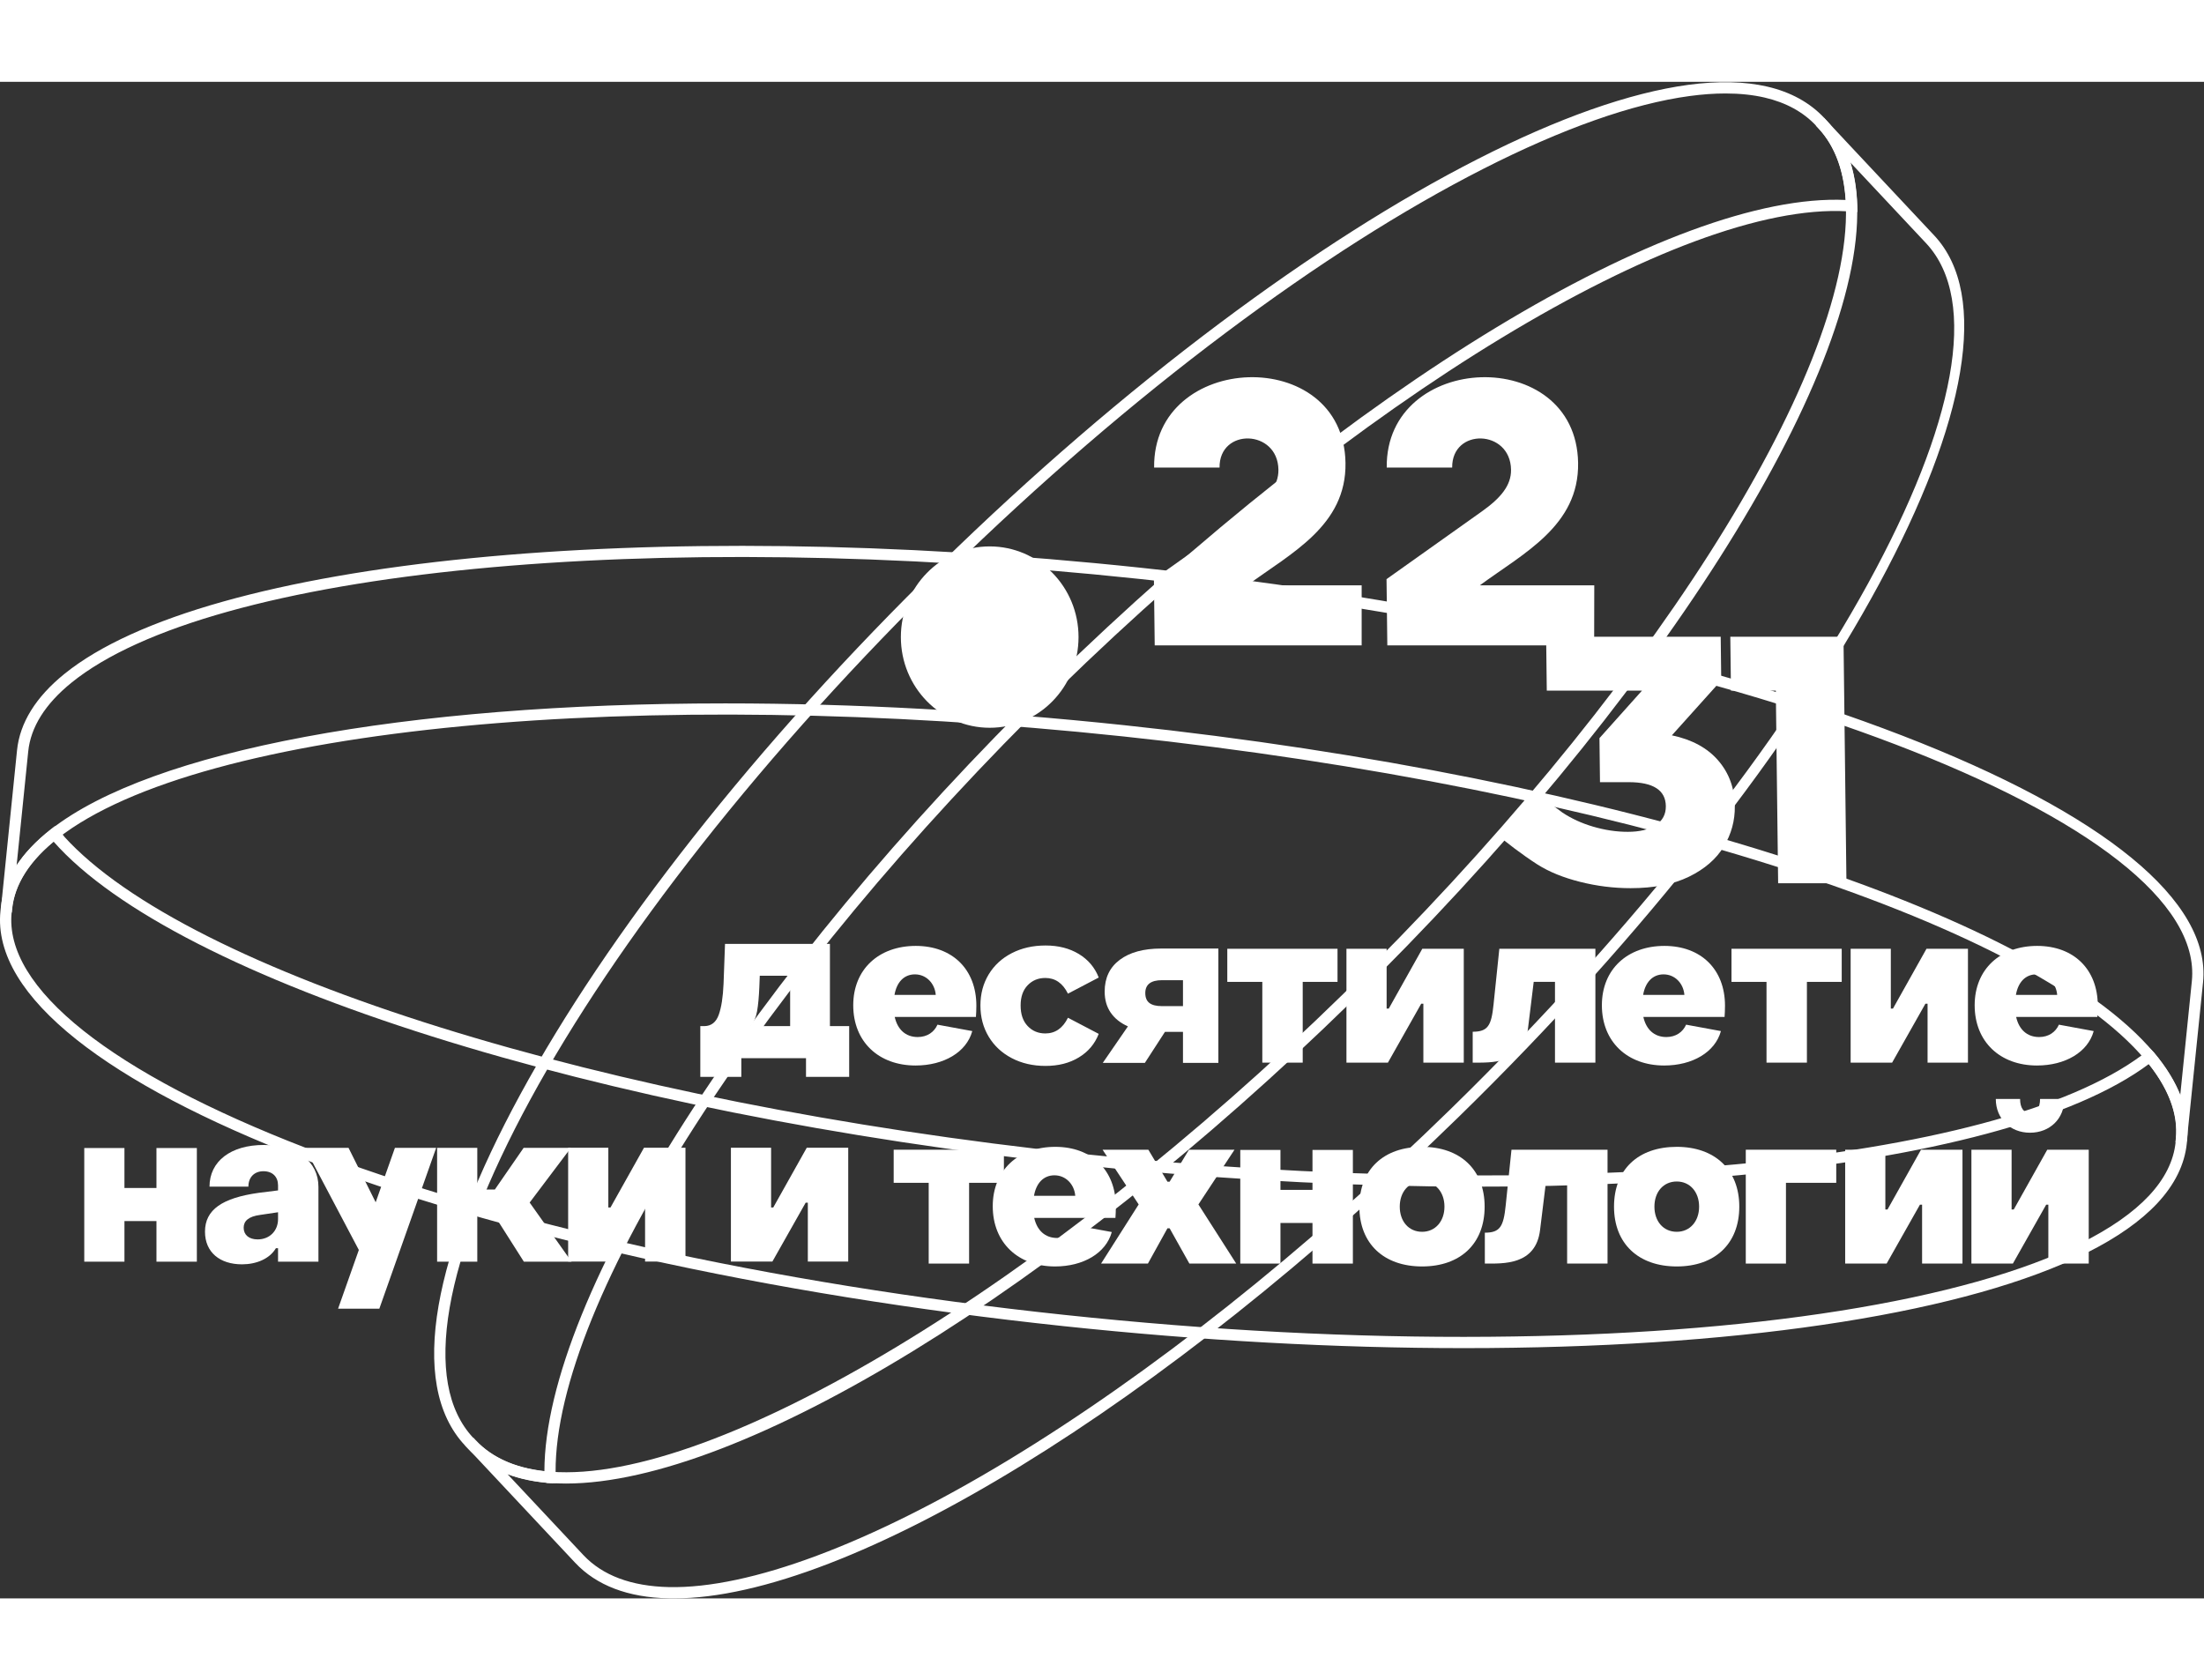
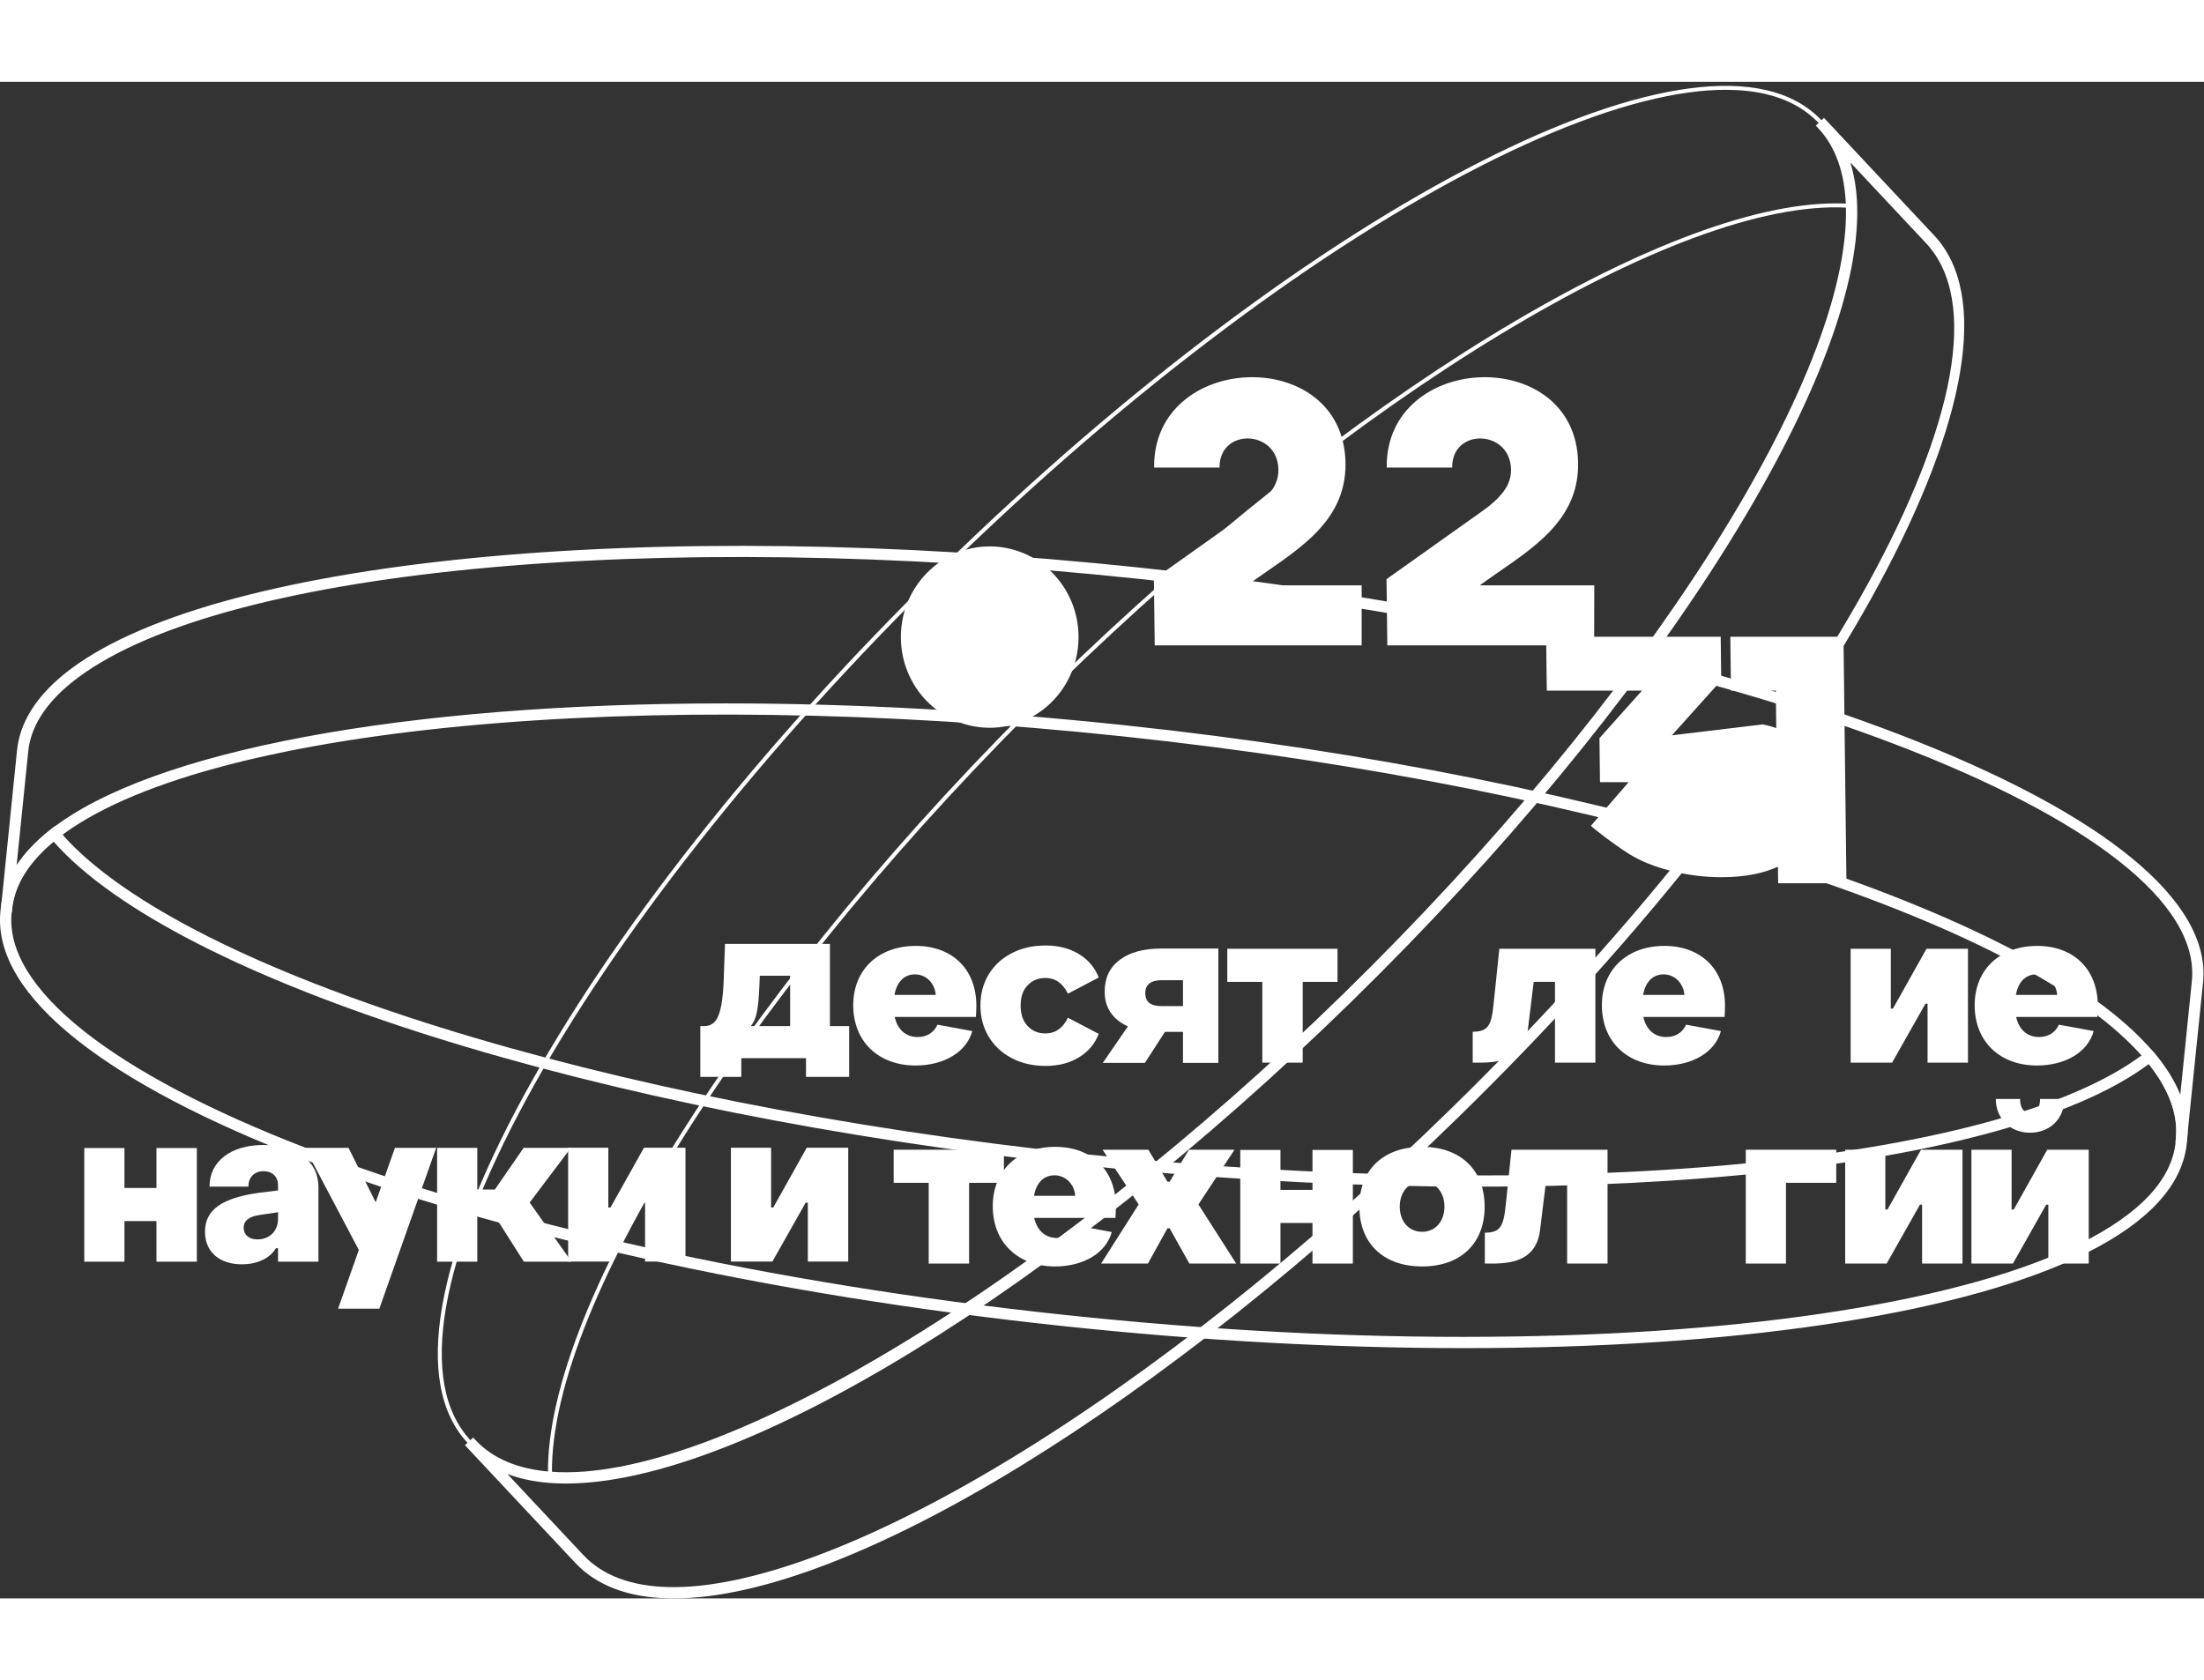
<svg xmlns="http://www.w3.org/2000/svg" viewBox="0 0 301.773 207.693" height="122" width="160" xml:space="preserve" id="svg2" version="1.1">
  <rect x="0" y="0" width="301.773" height="207.693" fill="#333333" stroke="none" />
  <defs id="defs6" />
  <g transform="matrix(1.333,0,0,-1.333,0,207.693)" id="g10">
    <g transform="scale(0.1)" id="g12">
      <path id="path14" style="fill:#ffffff;fill-opacity:1;fill-rule:nonzero;stroke:none" d="m 744.961,915.742 c 128.734,0 267.189,-7.273 409.629,-22.39 500.18,-53.114 934.02,-190.914 1055,-335.11 17.08,-20.371 27.68,-40.562 31.7,-60.301 l 13.82,135.77 C 2271.91,798.598 1785.41,985.84 1170.63,1051.11 667.094,1104.61 214.793,1060.36 70.883,943.555 43.273,921.137 27.91,896.559 25.254,870.488 L 11.418,734.699 c 7.91,18.477 22.355,36.008 43.184,52.348 C 160.078,869.805 421.586,915.742 744.961,915.742 Z M 2242.67,471.48 l -4.03,0.489 c 2.7,26.84 -8.12,54.98 -32.16,83.66 C 2086.12,699.086 1653.37,836.301 1154.14,889.301 654.957,942.332 203.801,898.961 57.109,783.855 27.781,760.836 11.512,735.543 8.766,708.676 l -4.035,0.414 c 0,0.015 0,0.031 0,0.047 L 21.219,870.902 c 2.766,27.184 18.605,52.692 47.094,75.809 C 213.016,1064.14 666.395,1108.75 1171.08,1055.16 1469.59,1023.47 1747.06,962.328 1952.39,883 2158.5,803.379 2267.44,714.703 2259.15,633.297 L 2242.69,471.66 c 0,-0.07 0,-0.121 -0.02,-0.18 v 0" />
      <path id="path16" style="fill:#ffffff;fill-opacity:1;fill-rule:nonzero;stroke:none" d="m 744.957,919.496 c 131.949,0 269.903,-7.539 410.033,-22.414 501.07,-53.207 935.93,-191.547 1057.48,-336.43 12.22,-14.593 21.26,-29.211 26.99,-43.652 l 11.92,117.09 c 16.59,162.84 -468.42,348.242 -1081.15,413.3 C 667.59,1100.77 216.469,1056.89 73.25,940.648 46.422,918.871 31.531,895.133 28.988,870.105 L 17.047,752.926 C 25.574,765.887 37.367,778.297 52.289,790 155.637,871.082 414.578,919.496 744.957,919.496 Z m 1500.303,-452.105 -10.72,1.3 0.37,3.649 c 2.59,25.789 -7.94,53.012 -31.3,80.879 C 2083.83,695.992 1652.1,832.664 1153.74,885.57 655.441,938.512 205.434,895.465 59.426,780.906 30.926,758.531 15.133,734.109 12.496,708.297 l -0.379,-3.731 -11.137,1.133 v 3.391 L 17.488,871.289 c 2.875,28.211 19.18,54.566 48.461,78.332 145.406,118.009 600,162.949 1105.531,109.269 298.81,-31.72 576.63,-92.949 782.26,-172.394 207.83,-80.289 317.61,-170.336 309.14,-253.578 l -16.65,-162.617 -0.97,-2.91" />
      <path id="path18" style="fill:#ffffff;fill-opacity:1;fill-rule:nonzero;stroke:none" d="m 1772.39,1549.87 c -11.71,0 -24.15,-0.88 -37.28,-2.66 -29.42,-3.96 -62.58,-12.41 -98.51,-25.12 -35.59,-12.57 -74.26,-29.46 -114.95,-50.19 -82.5,-42.04 -171.44,-98.64 -264.35,-168.26 C 1161.16,1231.61 1064.92,1148.7 971.262,1057.2 877.684,965.75 792.32,871.234 717.555,776.285 645.391,684.629 586.086,596.398 541.281,514.051 519.262,473.52 501.039,434.809 487.121,399 c -13.98,-36.039 -23.719,-69.5 -28.914,-99.43 -5.242,-30.332 -5.848,-57.261 -1.797,-80.05 4.113,-23.219 13.172,-42.411 26.883,-57.051 l 2.43,-2.59 c 18.015,-19.219 43.992,-30.457 77.23,-33.43 l -0.051,0.473 c -3.3,176.808 209.989,510.91 518.668,812.504 300.57,293.694 627.39,493.764 803.98,493.764 4.74,0 9.38,-0.14 13.91,-0.44 l 0.41,-0.02 c -1.45,34.1 -11.31,61.08 -29.33,80.31 l -2.43,2.59 c -13.71,14.61 -32.08,24.67 -54.62,29.92 -12.41,2.88 -26.15,4.32 -41.1,4.32 z M 567.211,122.191 565,122.199 l 0.016,2.012 -0.157,-1.992 c -35.336,2.73 -62.964,14.472 -82.089,34.883 l -2.434,2.589 c -14.266,15.219 -23.672,35.11 -27.93,59.118 -4.144,23.25 -3.543,50.66 1.797,81.461 5.242,30.199 15.043,63.91 29.137,100.199 13.965,35.98 32.265,74.84 54.383,115.511 44.898,82.563 104.332,170.985 176.621,262.813 74.879,95.105 160.367,189.746 254.09,281.317 93.766,91.61 190.136,174.65 286.416,246.79 93.1,69.75 182.25,126.48 264.96,168.62 40.83,20.82 79.67,37.77 115.42,50.4 36.22,12.81 69.64,21.33 99.34,25.33 30.41,4.09 57.26,3.5 79.84,-1.75 23.34,-5.41 42.4,-15.88 56.65,-31.09 l 2.43,-2.59 c 19.15,-20.42 29.41,-49.09 30.52,-85.23 l 0.07,-2.29 -6.66,0.5 C 1725.06,1438.49 1391.26,1236.35 1084.4,936.516 777.574,636.734 565.223,305.16 566.941,128.898 h 0.032 l 0.238,-6.707" />
-       <path id="path20" style="fill:#ffffff;fill-opacity:1;fill-rule:nonzero;stroke:none" d="m 1772.39,1546.12 c -11.51,0 -23.89,-0.88 -36.78,-2.62 -29.18,-3.93 -62.07,-12.32 -97.76,-24.94 -35.43,-12.53 -73.96,-29.35 -114.5,-50 -82.29,-41.93 -171.05,-98.43 -263.8,-167.92 -96.01,-71.93 -192.12,-154.73 -285.667,-246.12 C 880.41,963.176 795.164,868.789 720.496,773.961 648.465,682.469 589.281,594.414 544.578,512.238 522.633,471.871 504.48,433.309 490.617,397.629 476.707,361.77 467.043,328.57 461.902,298.922 c -5.172,-29.883 -5.777,-56.371 -1.8,-78.75 3.984,-22.473 12.707,-41.024 25.929,-55.141 l 2.43,-2.582 c 16.613,-17.738 40.394,-28.437 70.723,-31.847 0.257,179.628 213.007,511.789 519.766,811.503 308.82,301.755 639.6,502.735 816.96,494.605 -2.01,31.18 -11.45,55.98 -28.1,73.76 l -2.43,2.58 c -13.2,14.07 -30.94,23.77 -52.75,28.85 -12.09,2.8 -25.62,4.22 -40.24,4.22 z M 568.309,118.199 l -7.086,0.281 0.004,0.29 c -34.707,3.269 -62.012,15.3 -81.196,35.761 l -2.429,2.61 c -14.782,15.757 -24.504,36.289 -28.887,61.007 -4.227,23.68 -3.621,51.532 1.789,82.774 5.293,30.437 15.164,64.398 29.344,100.91 14.004,36.078 32.367,75.09 54.578,115.938 44.957,82.675 104.496,171.273 176.972,263.351 74.93,95.172 160.528,189.938 254.411,281.669 93.891,91.73 190.391,174.88 286.791,247.12 93.3,69.88 182.62,126.72 265.51,168.95 40.95,20.88 79.93,37.9 115.87,50.6 36.49,12.89 70.17,21.47 100.1,25.51 30.85,4.14 58.16,3.53 81.18,-1.81 24.07,-5.59 43.77,-16.43 58.54,-32.19 l 2.43,-2.59 c 19.78,-21.09 30.39,-50.58 31.53,-87.67 l 0.2,-6.46 -10.82,0.81 C 1725.92,1434.64 1392.87,1232.68 1087.01,933.836 781.805,635.625 569.68,305.238 570.688,129.809 l 0.41,-11.411 -2.774,0.032 -0.015,-0.231" />
      <path id="path22" style="fill:#ffffff;fill-opacity:1;fill-rule:nonzero;stroke:none" d="M 55.441,782.75 C 26.973,759.93 11.273,735.07 8.59,708.691 l -0.367,-3.55 c -2.031,-20.012 3.434,-40.84 16.254,-61.907 12.582,-20.703 32.395,-41.871 58.895,-62.937 26.106,-20.742 58.91,-41.567 97.488,-61.875 38.321,-20.172 82.629,-40.012 131.657,-58.953 99.664,-38.5 216.82,-72.86 348.207,-102.129 135.996,-30.301 281.402,-53.781 432.157,-69.789 150.68,-16 297.7,-23.563 436.95,-22.5 134.49,1.051 256.06,10.058 361.35,26.801 51.84,8.238 99.18,18.339 140.71,30.019 41.87,11.777 78.15,25.258 107.88,40.078 30.15,15.039 53.81,31.602 70.32,49.211 16.77,17.922 26.32,37.149 28.36,57.16 l 0.36,3.551 c 2.69,26.438 -7.72,54.129 -30.93,82.32 l -0.73,-0.562 C 2057.55,439.281 1606.11,396.301 1109.29,449.031 612.473,501.789 179.363,638.723 56.062,782.027 Z M 1503.81,260.879 c -131.66,0 -269.9,7.601 -411.38,22.621 C 941.535,299.531 795.988,323.039 659.836,353.371 528.254,382.68 410.91,417.109 311.055,455.672 261.867,474.68 217.43,494.582 178.949,514.82 140.152,535.262 107.156,556.211 80.832,577.117 53.965,598.48 33.836,620.016 21.016,641.121 7.715,662.961 2.059,684.637 4.188,705.555 l 0.367,3.55 c 2.844,28.047 19.652,54.317 49.918,78.063 l 1.508,1.184 4.594,-5.102 -0.098,-0.086 C 184.926,641.129 615.637,505.551 1109.74,453.082 c 494.05,-52.461 942.87,-10.281 1093.32,102.559 l -0.01,0.007 5.16,4.207 1.53,-1.523 c 24.83,-29.602 35.97,-58.82 33.11,-86.871 l -0.37,-3.551 c -2.13,-20.922 -12.02,-40.941 -29.44,-59.531 -16.82,-17.957 -40.88,-34.809 -71.46,-50.059 -29.95,-14.941 -66.49,-28.519 -108.57,-40.359 -41.69,-11.731 -89.2,-21.871 -141.2,-30.129 -105.49,-16.773 -227.27,-25.801 -361.95,-26.852 -8.64,-0.058 -17.34,-0.101 -26.05,-0.101" />
      <path id="path24" style="fill:#ffffff;fill-opacity:1;fill-rule:nonzero;stroke:none" d="M 54.992,777.547 C 29.164,756.063 14.812,732.781 12.32,708.309 l -0.363,-3.547 c -1.953,-19.168 3.34,-39.219 15.723,-59.578 12.352,-20.325 31.875,-41.164 58.027,-61.946 25.91,-20.593 58.516,-41.277 96.898,-61.488 38.211,-20.121 82.372,-39.898 131.262,-58.781 99.457,-38.43 216.434,-72.739 347.672,-101.969 135.836,-30.262 281.09,-53.719 431.741,-69.711 150.4,-15.98 297.29,-23.648 436.52,-22.488 134.34,1.051 255.72,10.051 360.79,26.75 51.63,8.211 98.83,18.281 140.29,29.937 41.66,11.711 77.73,25.114 107.22,39.821 29.76,14.839 53.06,31.132 69.25,48.421 16.21,17.309 25.42,35.809 27.36,54.969 l 0.38,3.563 c 2.49,24.519 -6.88,50.34 -27.84,76.75 C 2054.85,435.379 1604.25,392.719 1108.89,445.301 613.543,497.898 181.18,634.313 54.992,777.547 Z M 1503.81,257.129 c -131.67,0 -270.21,7.609 -411.77,22.641 -151.032,16.05 -296.72,39.57 -433.024,69.929 -131.735,29.36 -249.258,63.832 -349.313,102.481 -49.258,19.031 -93.836,38.98 -132.492,59.308 -38.984,20.543 -72.199,41.633 -98.711,62.688 -27.223,21.652 -47.645,43.515 -60.691,65 -13.73,22.539 -19.563,45 -17.352,66.758 l 0.367,3.546 C 3.777,738.582 21.047,765.711 52.16,790.113 l 4.269,3.344 9.441,-10.48 -0.113,-0.11 C 192.73,642.566 620.805,508.77 1110.13,456.809 c 492.04,-52.219 940.18,-10.5 1090.26,101.519 l 8.08,6.582 3.92,-3.937 c 25.73,-30.633 37.16,-60.801 34.19,-89.895 l -0.37,-3.558 c -2.22,-21.75 -12.45,-42.508 -30.43,-61.7 -17.13,-18.289 -41.53,-35.398 -72.53,-50.859 -30.19,-15.051 -66.94,-28.711 -109.23,-40.609 -41.81,-11.762 -89.46,-21.942 -141.62,-30.223 -105.68,-16.801 -227.66,-25.848 -362.51,-26.899 -8.65,-0.058 -17.36,-0.101 -26.08,-0.101" />
      <path id="path26" style="fill:#ffffff;fill-opacity:1;fill-rule:nonzero;stroke:none" d="M 504.914,139.648 596.426,42.012 C 616.859,20.23 647.348,8.738 687.051,7.871 770.441,5.859 894.969,52.469 1037.18,138.602 c 147.24,89.207 304.88,214.328 455.87,361.847 l 1.42,-1.461 -1.42,1.461 c 381.76,373.004 600.66,774.271 487.97,894.491 l -91.42,97.52 c 8.73,-17.17 13.51,-37.87 14.26,-61.87 5.45,-176.26 -207.8,-511.43 -518.57,-815.07 -301.1,-294.211 -627.224,-493.739 -803.907,-493.758 -5.672,0 -11.156,0.207 -16.508,0.617 -23.465,1.812 -43.531,7.601 -59.961,17.269 z M 692.148,3.75 c -1.746,0 -3.46,0.012 -5.195,0.051 -40.832,0.898 -72.285,12.82 -93.48,35.43 l -110.594,117.981 2.957,2.777 c 18.394,-19.617 45.102,-30.906 79.355,-33.558 5.293,-0.399 10.743,-0.61 16.332,-0.61 175.606,0 500.507,199.071 800.937,492.606 310.01,302.902 522.75,636.824 517.33,812.044 -1.08,35.08 -10.96,62.82 -29.36,82.45 l 2.95,2.78 110.6,-117.98 C 2098.18,1275.9 1879.23,872.078 1495.88,497.539 1192.6,201.219 870.836,3.75 692.148,3.75" />
      <path id="path28" style="fill:#ffffff;fill-opacity:1;fill-rule:nonzero;stroke:none" d="m 521.16,127.801 78,-83.219 c 19.723,-21.031 49.32,-32.113 87.973,-32.961 82.488,-1.781 206.199,44.25 348.097,130.18 147.01,89.078 304.43,214.019 455.21,361.328 l 0.03,0.031 c 380.27,371.555 599.13,770.47 487.82,889.22 l -77.72,82.9 c 4.17,-13.36 6.53,-28.28 7.03,-44.57 5.48,-177.23 -208.23,-513.55 -519.69,-817.878 -302.87,-295.941 -626.996,-494.801 -806.531,-494.82 -5.633,0 -11.285,0.207 -16.793,0.629 -15.969,1.23 -30.5,4.3 -43.426,9.16 z M 692.152,0 c -1.781,0 -3.527,0.02 -5.281,0.059 C 644.984,0.969 612.641,13.301 590.738,36.672 l -113.16,120.707 8.426,7.91 2.562,-2.73 c 17.739,-18.918 43.614,-29.821 76.914,-32.387 169.211,-13.07 508.81,192.41 814.36,490.937 309.31,302.223 521.58,635.001 516.2,809.241 -1.05,34.15 -10.59,61.06 -28.35,80.01 l -2.56,2.73 8.42,7.92 113.16,-120.72 C 2102.3,1276.98 1883.29,870.797 1498.49,494.852 1195.56,198.859 871.516,0 692.152,0" />
      <path id="path30" style="fill:#ffffff;fill-opacity:1;fill-rule:nonzero;stroke:none" d="m 1107.83,987.625 c 0,-51.449 -40.85,-93.16 -91.24,-93.16 -50.399,0 -91.254,41.711 -91.254,93.16 0,51.455 40.855,93.165 91.254,93.165 50.39,0 91.24,-41.71 91.24,-93.165" />
      <path id="path32" style="fill:#ffffff;fill-opacity:1;fill-rule:nonzero;stroke:none" d="m 777.613,603.113 c -1.148,-6.355 -3.3,-11.406 -6.453,-15.16 h 40.438 v 51.758 H 780.41 l -0.43,-11.258 c -0.429,-10.547 -1.218,-18.988 -2.367,-25.34 z m 94.633,-15.16 v -52.172 h -44.348 v 19.25 h -66.441 v -19.25 h -42.129 v 52.172 h 4.301 c 7.023,0.141 11.902,4.008 14.625,11.586 2.723,7.582 4.371,18.223 4.949,31.941 l 1.504,40.934 h 107.758 v -84.461 h 19.781" />
      <path id="path34" style="fill:#ffffff;fill-opacity:1;fill-rule:nonzero;stroke:none" d="m 1039.31,555.012 c -10.18,5.304 -18.11,12.664 -23.77,22.093 -5.66,9.426 -8.49,20.106 -8.49,32.04 0,11.925 2.83,22.566 8.49,31.921 5.66,9.352 13.59,16.645 23.77,21.872 10.18,5.226 21.72,7.843 34.63,7.843 13.19,0 24.59,-2.91 34.19,-8.726 9.61,-5.821 16.42,-13.887 20.44,-24.192 l -31.62,-16.57 c -5.3,10.75 -13.05,16.129 -23.23,16.129 -7.31,0 -13.37,-2.504 -18.17,-7.512 -4.81,-5.008 -7.21,-11.93 -7.21,-20.765 0,-8.993 2.4,-16.02 7.21,-21.102 4.8,-5.082 10.86,-7.621 18.17,-7.621 10.18,0 17.93,5.375 23.23,16.129 l 31.62,-16.571 c -4.02,-10.312 -10.83,-18.378 -20.44,-24.191 -9.6,-5.828 -21,-8.73 -34.19,-8.73 -12.91,0 -24.45,2.652 -34.63,7.953" />
      <path id="path36" style="fill:#ffffff;fill-opacity:1;fill-rule:nonzero;stroke:none" d="m 1176.4,621.926 c 0,-4.629 1.39,-8.024 4.19,-10.188 2.8,-2.168 7.06,-3.25 12.8,-3.25 h 21.72 v 26.653 h -21.51 c -11.47,0 -17.2,-4.407 -17.2,-13.215 z m 75.06,45.719 V 550.191 h -36.35 v 31.86 h -18.5 l -20.64,-31.86 h -43.23 l 25.81,37.493 c -7.75,3.468 -13.66,8.199 -17.75,14.195 -4.09,5.992 -6.13,13.18 -6.13,21.559 0,14.011 5.16,24.882 15.49,32.613 10.32,7.73 24.52,11.594 42.58,11.594 h 58.72" />
-       <path id="path38" style="fill:#ffffff;fill-opacity:1;fill-rule:nonzero;stroke:none" d="m 1383.02,550.43 h 42.6 l 34.2,60.531 h 2.21 V 550.43 h 41.5 v 116.98 h -42.6 l -34.43,-61.437 h -2.21 v 61.437 h -41.27 V 550.43" />
      <path id="path40" style="fill:#ffffff;fill-opacity:1;fill-rule:nonzero;stroke:none" d="m 1900.91,550.43 h 42.6 l 34.2,60.531 h 2.21 V 550.43 h 41.49 v 116.98 h -42.59 l -34.43,-61.437 h -2.21 v 61.437 h -41.27 V 550.43" />
      <path id="path42" style="fill:#ffffff;fill-opacity:1;fill-rule:nonzero;stroke:none" d="m 1512.7,550.441 c 18.98,0 52.3,-1.812 56.72,34.454 l 5.95,48.515 h 21.85 v -82.969 h 41.5 v 116.977 h -98.66 l -5.96,-57.359 c -2.2,-21.536 -5.74,-27.883 -21.4,-27.883 v -31.735" />
      <path id="path44" style="fill:#ffffff;fill-opacity:1;fill-rule:nonzero;stroke:none" d="m 1687.76,620.027 c 2.21,12.926 9.71,21.086 20.97,21.086 11.92,0 20.52,-9.523 21.41,-21.086 z m 84.09,-11.105 c 0,37.402 -24.72,61.433 -62.24,61.433 -37.74,0 -64.22,-23.8 -64.22,-60.98 0,-37.633 26.26,-61.895 64,-61.895 28.91,0 52.31,13.606 58.27,35.368 l -35.76,6.578 c -3.31,-7.481 -10.37,-12.699 -20.3,-12.699 -12.58,0 -20.75,7.937 -23.62,20.632 h 83.43 c 0.22,2.266 0.44,8.161 0.44,11.563" />
      <path id="path46" style="fill:#ffffff;fill-opacity:1;fill-rule:nonzero;stroke:none" d="m 2070.67,620.027 c 2.21,12.926 9.72,21.086 20.97,21.086 11.92,0 20.53,-9.523 21.41,-21.086 z m 84.09,-11.105 c 0,37.402 -24.72,61.433 -62.24,61.433 -37.74,0 -64.22,-23.8 -64.22,-60.98 0,-37.633 26.26,-61.895 64,-61.895 28.91,0 52.31,13.606 58.27,35.368 l -35.75,6.578 c -3.32,-7.481 -10.38,-12.699 -20.31,-12.699 -12.58,0 -20.74,7.937 -23.61,20.632 h 83.42 c 0.22,2.266 0.44,8.161 0.44,11.563" />
      <path id="path48" style="fill:#ffffff;fill-opacity:1;fill-rule:nonzero;stroke:none" d="m 918.789,620.027 c 2.207,12.926 9.715,21.086 20.969,21.086 11.918,0 20.523,-9.523 21.406,-21.086 z m 84.091,-11.105 c 0,37.402 -24.72,61.433 -62.239,61.433 -37.743,0 -64.227,-23.8 -64.227,-60.98 0,-37.633 26.266,-61.895 64.008,-61.895 28.91,0 52.305,13.606 58.262,35.368 l -35.75,6.578 c -3.313,-7.481 -10.375,-12.699 -20.309,-12.699 -12.578,0 -20.742,7.937 -23.613,20.632 h 83.428 c 0.22,2.266 0.44,8.161 0.44,11.563" />
-       <path id="path50" style="fill:#ffffff;fill-opacity:1;fill-rule:nonzero;stroke:none" d="m 1814.49,550.43 h 41.5 v 82.972 h 35.75 v 34.008 h -113.22 v -34.008 h 35.97 V 550.43" />
      <path id="path52" style="fill:#ffffff;fill-opacity:1;fill-rule:nonzero;stroke:none" d="m 1296.6,550.43 h 41.5 v 82.972 h 35.75 v 34.008 h -113.22 v -34.008 h 35.97 V 550.43" />
      <path id="path54" style="fill:#ffffff;fill-opacity:1;fill-rule:nonzero;stroke:none" d="m 750.766,346.051 h 42.597 l 34.207,60.531 h 2.207 v -60.531 h 41.496 V 463.02 h -42.597 l -34.43,-61.43 h -2.207 v 61.43 H 750.766 V 346.051" />
      <path id="path56" style="fill:#ffffff;fill-opacity:1;fill-rule:nonzero;stroke:none" d="m 953.926,343.988 h 41.492 v 82.973 h 35.752 v 34.008 H 917.953 v -34.008 h 35.973 v -82.973" />
      <path id="path58" style="fill:#ffffff;fill-opacity:1;fill-rule:nonzero;stroke:none" d="m 1062.08,413.59 c 2.21,12.922 9.72,21.082 20.97,21.082 11.92,0 20.53,-9.524 21.41,-21.082 z m 84.09,-11.11 c 0,37.411 -24.72,61.442 -62.24,61.442 -37.74,0 -64.22,-23.813 -64.22,-60.992 0,-37.629 26.26,-61.891 64,-61.891 28.92,0 52.31,13.609 58.27,35.371 l -35.75,6.57 c -3.32,-7.48 -10.38,-12.691 -20.31,-12.691 -12.58,0 -20.74,7.93 -23.61,20.633 h 83.42 c 0.22,2.269 0.44,8.16 0.44,11.558" />
      <path id="path60" style="fill:#ffffff;fill-opacity:1;fill-rule:nonzero;stroke:none" d="m 1130.98,343.988 h 48.11 l 20.09,36.274 h 2.2 l 20.31,-36.274 h 48.11 l -38.84,60.762 37.08,56.219 h -46.79 l -19.87,-32.867 h -2.2 l -19.65,32.867 h -47.01 l 37.08,-56.219 -38.62,-60.762" />
      <path id="path62" style="fill:#ffffff;fill-opacity:1;fill-rule:nonzero;stroke:none" d="m 1273.97,343.988 h 41.27 v 41.723 h 32.89 v -41.723 h 41.49 v 116.75 h -41.49 v -41.027 h -32.89 v 41.027 h -41.27 v -116.75" />
      <path id="path64" style="fill:#ffffff;fill-opacity:1;fill-rule:nonzero;stroke:none" d="m 1460.73,376.641 c -13.68,0 -22.95,10.648 -22.95,25.839 0,15.192 9.27,25.84 22.95,25.84 13.47,0 22.96,-10.648 22.96,-25.84 0,-15.191 -9.49,-25.839 -22.96,-25.839 z m 0,87.281 c -39.5,0 -64.44,-23.133 -64.44,-61.442 0,-38.089 25.16,-61.441 64.44,-61.441 39.07,0 64.23,23.133 64.23,61.441 0,38.09 -25.16,61.442 -64.23,61.442" />
      <path id="path66" style="fill:#ffffff;fill-opacity:1;fill-rule:nonzero;stroke:none" d="m 1525.17,343.988 c 18.98,0 52.31,-1.808 56.72,34.461 l 5.96,48.512 h 21.85 v -82.973 h 41.5 v 116.981 h -98.66 l -5.96,-57.36 c -2.21,-21.527 -5.74,-27.879 -21.41,-27.879 v -31.742" />
-       <path id="path68" style="fill:#ffffff;fill-opacity:1;fill-rule:nonzero;stroke:none" d="m 1722.31,376.641 c -13.68,0 -22.95,10.648 -22.95,25.839 0,15.192 9.27,25.84 22.95,25.84 13.46,0 22.95,-10.648 22.95,-25.84 0,-15.191 -9.49,-25.839 -22.95,-25.839 z m 0,87.281 c -39.51,0 -64.45,-23.133 -64.45,-61.442 0,-38.089 25.16,-61.441 64.45,-61.441 39.06,0 64.22,23.133 64.22,61.441 0,38.09 -25.16,61.442 -64.22,61.442" />
      <path id="path70" style="fill:#ffffff;fill-opacity:1;fill-rule:nonzero;stroke:none" d="m 1793.2,343.988 h 41.27 v 82.973 h 51.65 v 34.008 H 1793.2 V 343.988" />
      <path id="path72" style="fill:#ffffff;fill-opacity:1;fill-rule:nonzero;stroke:none" d="m 1895.29,343.988 h 42.59 l 34.21,60.532 h 2.21 v -60.532 h 41.49 v 116.981 h -42.59 l -34.43,-61.438 h -2.21 v 61.438 h -41.27 V 343.988" />
      <path id="path74" style="fill:#ffffff;fill-opacity:1;fill-rule:nonzero;stroke:none" d="m 2085.11,478.43 c 20.52,0 35.31,14.5 35.31,34.679 h -24.94 c 0,-9.07 -3.75,-14.507 -10.37,-14.507 -6.4,0 -10.16,5.437 -10.16,14.507 h -24.94 c 0,-20.179 14.79,-34.679 35.1,-34.679" />
      <path id="path76" style="fill:#ffffff;fill-opacity:1;fill-rule:nonzero;stroke:none" d="m 2024.96,343.988 h 42.6 l 34.21,60.532 h 2.21 v -60.532 h 41.49 v 116.981 h -42.6 l -34.43,-61.438 h -2.2 v 61.438 h -41.28 V 343.988" />
      <path id="path78" style="fill:#ffffff;fill-opacity:1;fill-rule:nonzero;stroke:none" d="m 583.578,346.051 h 42.598 l 34.207,60.531 h 2.211 v -60.531 h 41.492 V 463.02 h -42.598 l -34.429,-61.43 h -2.207 v 61.43 H 583.578 V 346.051" />
      <path id="path80" style="fill:#ffffff;fill-opacity:1;fill-rule:nonzero;stroke:none" d="m 448.98,345.941 h 41.274 v 46.918 h 18.039 l 29.797,-46.918 h 48.996 l -43.039,60.75 42.375,56.219 h -48.555 l -29.574,-42.84 h -18.039 v 42.84 H 448.98 Z m -43,-2.019 42.047,118.988 h -42.371 l -19.777,-55.949 -27.895,55.949 h -44.8 l 55.39,-104.93 -21.32,-60.332 h 42.375 l 16.348,46.274 z m -141.355,24.91 c -9.047,0 -14.344,4.758 -14.344,12.02 0,6.796 4.856,11.558 16.992,13.148 l 18.321,2.719 v -7.028 c 0,-12.019 -8.606,-20.859 -20.969,-20.859 z m -16.109,-25.613 c 14.785,0 28.472,5.66 34.871,16.551 h 2.207 v -13.829 h 41.492 v 76.848 c 0,26.293 -22.289,43.07 -56.059,43.07 -33.988,0 -55.836,-16.777 -55.836,-42.839 h 39.946 c 0,9.968 6.402,15.859 15.449,15.859 9.488,0 15.008,-5.891 15.008,-14.5 v -5.219 l -19.864,-2.488 c -37.296,-5.223 -55.175,-17.231 -55.175,-39.902 0,-21.309 15.449,-33.551 37.961,-33.551 z m -161.965,2.722 h 41.273 v 41.707 h 32.883 v -41.707 h 41.492 v 116.75 H 160.707 V 421.66 h -32.883 v 41.031 H 86.551 v -116.75" />
-       <path id="path82" style="fill:#ffffff;fill-opacity:1;fill-rule:nonzero;stroke:none" d="m 1717.29,886.699 50.7,56.442 -0.55,44.863 h -129.97 l 0.11,52.776 H 1520 c 44.9,33.08 102.01,61.17 100.97,125.83 -1.96,121.73 -198.01,114.47 -196.57,-4.85 h 67.22 c -0.5,41.06 59.96,39.46 60.46,-2.28 0.2,-16.12 -10.68,-29.05 -29.97,-42.75 l -97.92,-69.57 0.82,-68.062 h 163.23 l 0.56,-46.45 h 97.81 l -43.7,-48.839 0.54,-45.223 h 29.42 c 25.27,0 38.01,-8.207 38.21,-24.606 0.1,-8.445 -3.36,-14.957 -10.39,-19.535 -7.03,-4.586 -16.58,-6.875 -28.63,-6.875 -11.81,0 -23.82,1.809 -36.03,5.426 -11.44,3.391 -21.8,8.152 -31.09,14.293 -0.63,0.418 -23.35,17.106 -25.49,20.039 l -38.73,-44.797 c 3.75,-3.82 23.51,-18.961 38.26,-28.371 12.35,-7.883 27.09,-13.711 43.92,-17.965 17.18,-4.34 34.5,-6.511 51.99,-6.511 23.86,0 43.83,3.921 59.92,11.757 16.09,7.836 28.01,18.149 35.78,30.934 7.75,12.781 11.54,26.648 11.36,41.605 -0.22,18.329 -5.9,33.946 -17.04,46.852 -11.14,12.902 -27.02,21.527 -47.62,25.867" />
+       <path id="path82" style="fill:#ffffff;fill-opacity:1;fill-rule:nonzero;stroke:none" d="m 1717.29,886.699 50.7,56.442 -0.55,44.863 h -129.97 l 0.11,52.776 H 1520 c 44.9,33.08 102.01,61.17 100.97,125.83 -1.96,121.73 -198.01,114.47 -196.57,-4.85 h 67.22 c -0.5,41.06 59.96,39.46 60.46,-2.28 0.2,-16.12 -10.68,-29.05 -29.97,-42.75 l -97.92,-69.57 0.82,-68.062 h 163.23 l 0.56,-46.45 h 97.81 l -43.7,-48.839 0.54,-45.223 h 29.42 l -38.73,-44.797 c 3.75,-3.82 23.51,-18.961 38.26,-28.371 12.35,-7.883 27.09,-13.711 43.92,-17.965 17.18,-4.34 34.5,-6.511 51.99,-6.511 23.86,0 43.83,3.921 59.92,11.757 16.09,7.836 28.01,18.149 35.78,30.934 7.75,12.781 11.54,26.648 11.36,41.605 -0.22,18.329 -5.9,33.946 -17.04,46.852 -11.14,12.902 -27.02,21.527 -47.62,25.867" />
      <path id="path84" style="fill:#ffffff;fill-opacity:1;fill-rule:nonzero;stroke:none" d="m 1893.55,988.004 h -116.24 l 0.67,-55.356 h 46.07 l 2.39,-197.898 h 70.17 l -3.06,253.254" />
      <path id="path86" style="fill:#ffffff;fill-opacity:1;fill-rule:nonzero;stroke:none" d="m 1382.04,1166.61 c -1.96,121.73 -198.01,114.47 -196.57,-4.85 h 67.21 c -0.49,41.06 59.97,39.46 60.47,-2.28 0.2,-16.12 -10.68,-29.05 -29.97,-42.75 l -97.92,-69.57 0.82,-68.062 h 212.57 v 61.682 h -117.57 c 44.89,33.08 102,61.17 100.96,125.83" />
    </g>
  </g>
</svg>